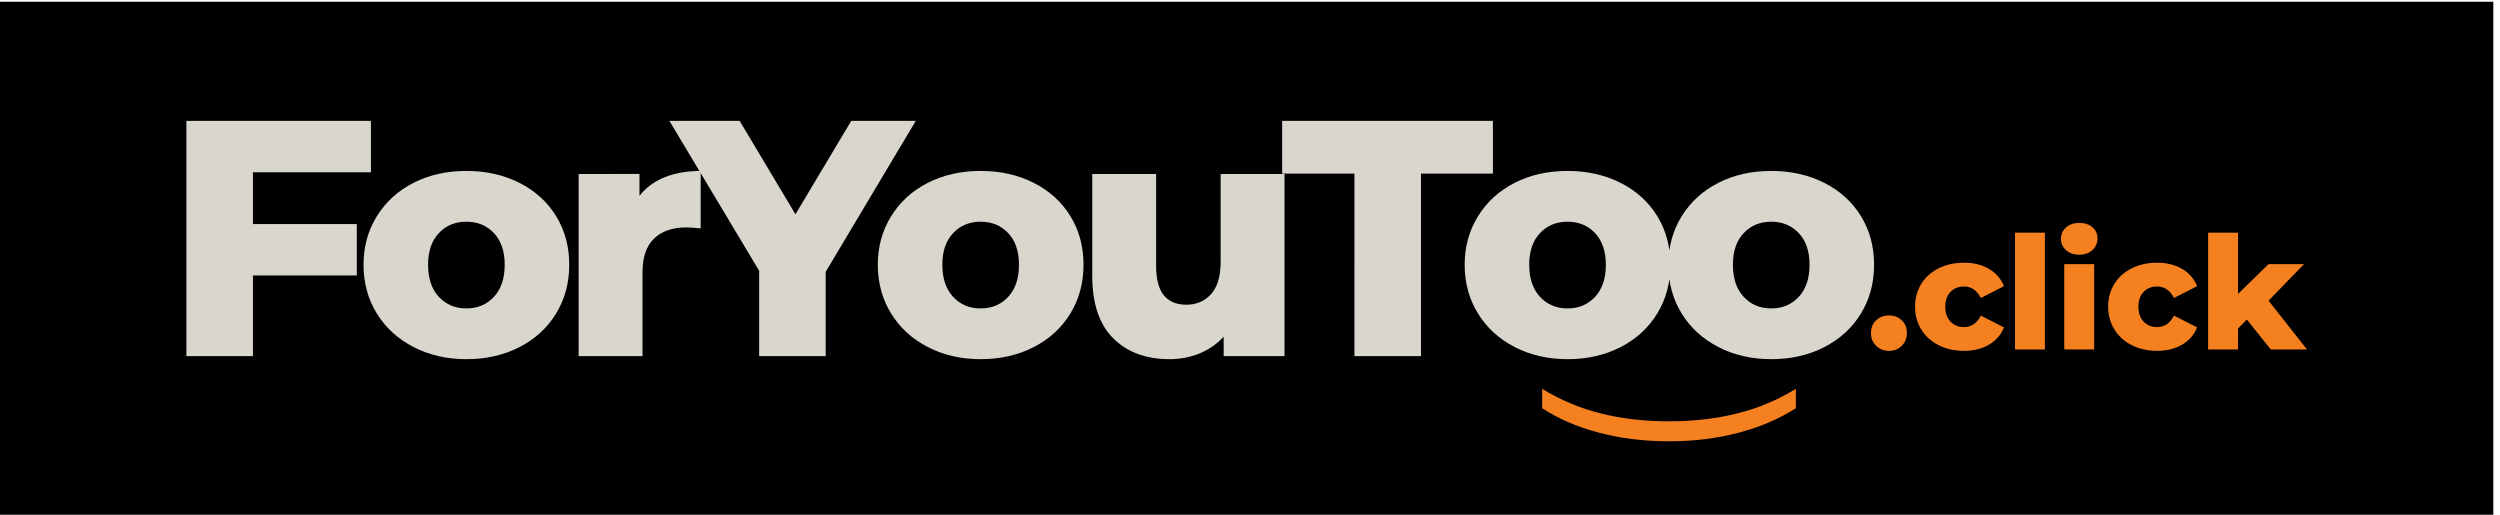
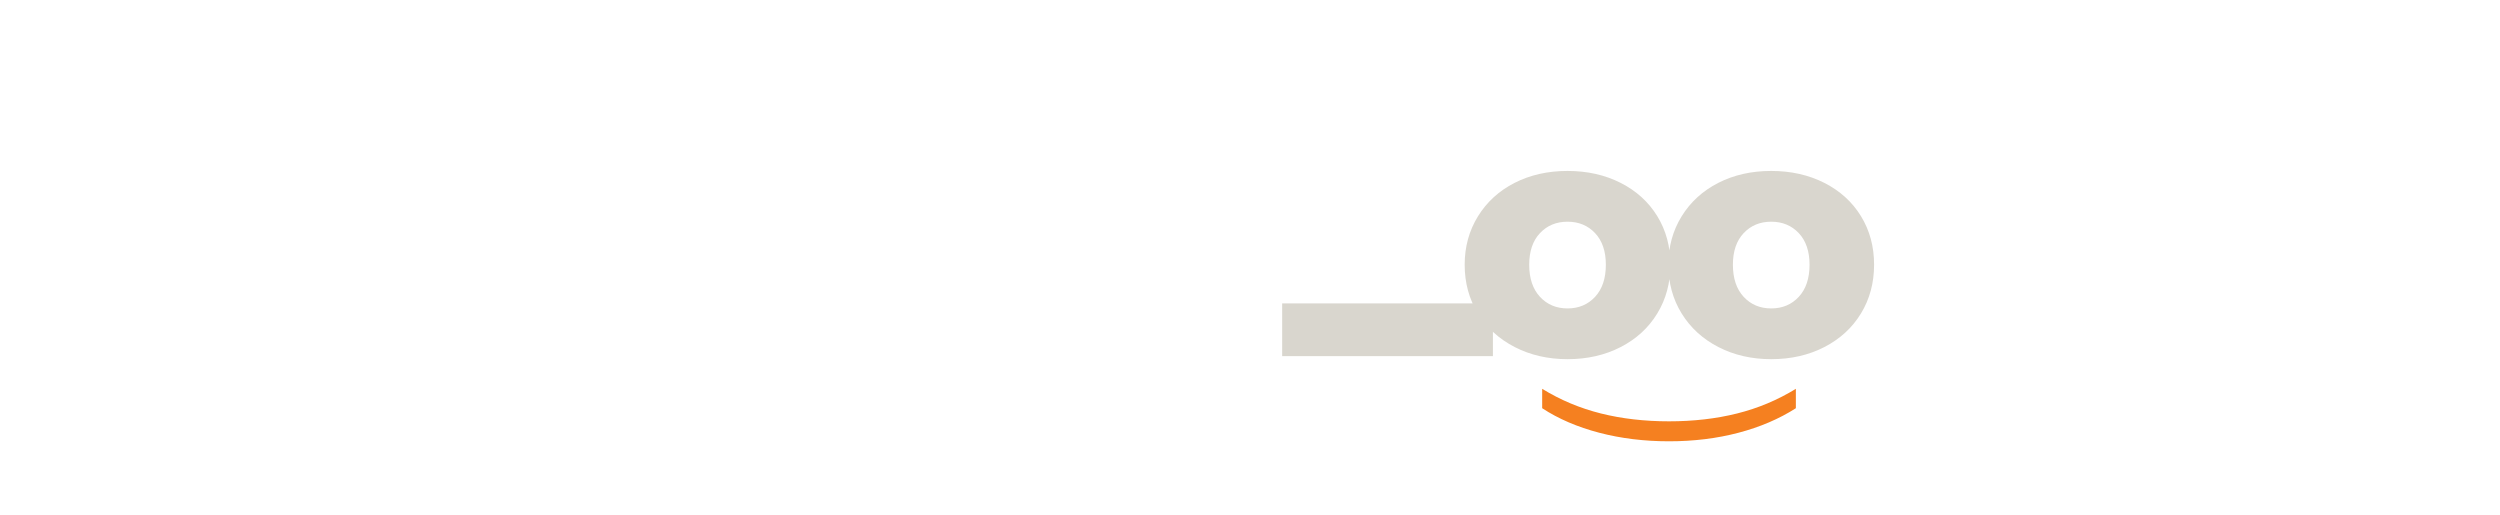
<svg xmlns="http://www.w3.org/2000/svg" version="1.1" id="svg1" width="717.171" height="147.653" viewBox="0 0 717.171 147.653">
  <defs id="defs1" />
  <g id="g1" transform="translate(-49.415,-860.347)">
-     <path id="path16" d="M 370.609,1467.4 V 360 H 5749.39 V 1467.4 H 370.609" style="fill:#000000;fill-opacity:1;fill-rule:nonzero;stroke:none" transform="matrix(0.133,0,0,-0.133,0,1056)" />
-     <path id="path17" d="m 3292.91,702.891 h 143.55 v 393.679 h 155.15 v 113.82 h -454.58 v -113.82 h 155.88 z m 459.65,-6.52 c 42.52,0 80.71,8.699 114.55,26.098 33.82,17.402 60.17,41.562 79.02,72.5 18.85,30.922 28.28,65.972 28.28,105.121 0,39.152 -9.43,74.07 -28.28,104.77 -18.85,30.68 -45.2,54.61 -79.02,71.77 -33.84,17.15 -72.03,25.74 -114.55,25.74 -42.54,0 -80.6,-8.59 -114.19,-25.74 -33.6,-17.16 -59.94,-41.21 -79.02,-72.14 -19.1,-30.931 -28.64,-65.728 -28.64,-104.4 0,-39.149 9.54,-74.199 28.64,-105.121 19.08,-30.938 45.55,-55.098 79.38,-72.5 33.83,-17.399 71.78,-26.098 113.83,-26.098 z m 0,109.469 c -24.18,0 -43.99,8.34 -59.45,25.019 -15.48,16.672 -23.2,39.75 -23.2,69.231 0,29 7.72,51.723 23.2,68.148 15.46,16.434 35.27,24.653 59.45,24.653 24.16,0 43.97,-8.219 59.45,-24.653 15.46,-16.425 23.2,-39.148 23.2,-68.148 0,-29.481 -7.74,-52.559 -23.2,-69.231 -15.48,-16.679 -35.29,-25.019 -59.45,-25.019 z M 4191.9,696.371 c 42.52,0 80.71,8.699 114.55,26.098 33.82,17.402 60.17,41.562 79.02,72.5 18.85,30.922 28.28,65.972 28.28,105.121 0,39.152 -9.43,74.07 -28.28,104.77 -18.85,30.68 -45.2,54.61 -79.02,71.77 -33.84,17.15 -72.03,25.74 -114.55,25.74 -42.54,0 -80.6,-8.59 -114.19,-25.74 -33.6,-17.16 -59.94,-41.21 -79.03,-72.14 -19.09,-30.931 -28.63,-65.728 -28.63,-104.4 0,-39.149 9.54,-74.199 28.63,-105.121 19.09,-30.938 45.56,-55.098 79.39,-72.5 33.83,-17.399 71.78,-26.098 113.83,-26.098 z m 0,109.469 c -24.18,0 -43.99,8.34 -59.45,25.019 -15.48,16.672 -23.2,39.75 -23.2,69.231 0,29 7.72,51.723 23.2,68.148 15.46,16.434 35.27,24.653 59.45,24.653 24.16,0 43.97,-8.219 59.45,-24.653 15.46,-16.425 23.2,-39.148 23.2,-68.148 0,-29.481 -7.74,-52.559 -23.2,-69.231 -15.48,-16.679 -35.29,-25.019 -59.45,-25.019 v 0" style="fill:#d9d6ce;fill-opacity:1;fill-rule:nonzero;stroke:none" transform="matrix(0.133,0,0,-0.133,0,1056)" />
-     <path id="path18" d="M 2346.8,1210.39 H 2207.6 L 2087.25,1008.84 1966.9,1210.39 H 1815.37 L 2008.95,887.039 V 702.891 h 143.55 v 181.98 z m 139.92,-514.019 c 42.52,0 80.71,8.699 114.55,26.098 33.82,17.402 60.17,41.562 79.02,72.5 18.85,30.922 28.28,65.972 28.28,105.121 0,39.152 -9.43,74.07 -28.28,104.77 -18.85,30.68 -45.2,54.61 -79.02,71.77 -33.84,17.15 -72.03,25.74 -114.55,25.74 -42.54,0 -80.6,-8.59 -114.19,-25.74 -33.6,-17.16 -59.94,-41.21 -79.02,-72.14 -19.1,-30.931 -28.64,-65.728 -28.64,-104.4 0,-39.149 9.54,-74.199 28.64,-105.121 19.08,-30.938 45.55,-55.098 79.38,-72.5 33.83,-17.399 71.78,-26.098 113.83,-26.098 z m 0,109.469 c -24.18,0 -43.99,8.34 -59.45,25.019 -15.48,16.672 -23.2,39.75 -23.2,69.231 0,29 7.72,51.723 23.2,68.148 15.46,16.434 35.27,24.653 59.45,24.653 24.16,0 43.97,-8.219 59.45,-24.653 15.46,-16.425 23.2,-39.148 23.2,-68.148 0,-29.481 -7.74,-52.559 -23.2,-69.231 -15.48,-16.679 -35.29,-25.019 -59.45,-25.019 z m 517.64,290 V 906.621 c 0,-31.43 -6.89,-54.742 -20.67,-69.961 -13.77,-15.23 -31.53,-22.84 -53.28,-22.84 -21.28,0 -37.46,6.762 -48.58,20.301 -11.12,13.52 -16.67,35.039 -16.67,64.52 V 1095.84 H 2727.41 V 876.172 c 0,-59.942 15.1,-104.891 45.31,-134.852 30.2,-29.98 70.69,-44.949 121.44,-44.949 22.71,0 44.22,4.109 64.52,12.32 20.3,8.219 37.7,20.297 52.2,36.25 v -42.05 h 131.23 v 392.949 h -137.75" style="fill:#d9d6ce;fill-opacity:1;fill-rule:nonzero;stroke:none" transform="matrix(0.133,0,0,-0.133,0,1056)" />
-     <path id="path19" d="m 1171.58,1099.47 v 110.92 H 773.559 V 702.891 h 143.546 v 174 H 1141.13 V 987.82 H 917.105 v 111.65 z m 205.91,-403.099 c 42.52,0 80.71,8.699 114.55,26.098 33.82,17.402 60.17,41.562 79.02,72.5 18.85,30.922 28.28,65.972 28.28,105.121 0,39.152 -9.43,74.07 -28.28,104.77 -18.85,30.68 -45.2,54.61 -79.02,71.77 -33.84,17.15 -72.03,25.74 -114.55,25.74 -42.54,0 -80.6,-8.59 -114.19,-25.74 -33.6,-17.16 -59.94,-41.21 -79.03,-72.14 -19.1,-30.931 -28.63,-65.728 -28.63,-104.4 0,-39.149 9.53,-74.199 28.63,-105.121 19.09,-30.938 45.55,-55.098 79.39,-72.5 33.83,-17.399 71.78,-26.098 113.83,-26.098 z m 0,109.469 c -24.18,0 -43.99,8.34 -59.45,25.019 -15.48,16.672 -23.2,39.75 -23.2,69.231 0,29 7.72,51.723 23.2,68.148 15.46,16.434 35.27,24.653 59.45,24.653 24.16,0 43.97,-8.219 59.45,-24.653 15.46,-16.425 23.2,-39.148 23.2,-68.148 0,-29.481 -7.74,-52.559 -23.2,-69.231 -15.48,-16.679 -35.29,-25.019 -59.45,-25.019 z m 373.36,242.88 v 47.12 H 1619.62 V 702.891 h 137.75 v 180.531 c 0,32.859 8.34,57.269 25.02,73.219 16.67,15.949 39.75,23.929 69.23,23.929 8.22,0 18.61,-0.73 31.18,-2.179 v 123.979 c -29,0 -54.74,-4.48 -77.21,-13.41 -22.48,-8.95 -40.73,-22.37 -54.74,-40.24 v 0" style="fill:#d9d6ce;fill-opacity:1;fill-rule:nonzero;stroke:none" transform="matrix(0.133,0,0,-0.133,0,1056)" />
+     <path id="path17" d="m 3292.91,702.891 h 143.55 h 155.15 v 113.82 h -454.58 v -113.82 h 155.88 z m 459.65,-6.52 c 42.52,0 80.71,8.699 114.55,26.098 33.82,17.402 60.17,41.562 79.02,72.5 18.85,30.922 28.28,65.972 28.28,105.121 0,39.152 -9.43,74.07 -28.28,104.77 -18.85,30.68 -45.2,54.61 -79.02,71.77 -33.84,17.15 -72.03,25.74 -114.55,25.74 -42.54,0 -80.6,-8.59 -114.19,-25.74 -33.6,-17.16 -59.94,-41.21 -79.02,-72.14 -19.1,-30.931 -28.64,-65.728 -28.64,-104.4 0,-39.149 9.54,-74.199 28.64,-105.121 19.08,-30.938 45.55,-55.098 79.38,-72.5 33.83,-17.399 71.78,-26.098 113.83,-26.098 z m 0,109.469 c -24.18,0 -43.99,8.34 -59.45,25.019 -15.48,16.672 -23.2,39.75 -23.2,69.231 0,29 7.72,51.723 23.2,68.148 15.46,16.434 35.27,24.653 59.45,24.653 24.16,0 43.97,-8.219 59.45,-24.653 15.46,-16.425 23.2,-39.148 23.2,-68.148 0,-29.481 -7.74,-52.559 -23.2,-69.231 -15.48,-16.679 -35.29,-25.019 -59.45,-25.019 z M 4191.9,696.371 c 42.52,0 80.71,8.699 114.55,26.098 33.82,17.402 60.17,41.562 79.02,72.5 18.85,30.922 28.28,65.972 28.28,105.121 0,39.152 -9.43,74.07 -28.28,104.77 -18.85,30.68 -45.2,54.61 -79.02,71.77 -33.84,17.15 -72.03,25.74 -114.55,25.74 -42.54,0 -80.6,-8.59 -114.19,-25.74 -33.6,-17.16 -59.94,-41.21 -79.03,-72.14 -19.09,-30.931 -28.63,-65.728 -28.63,-104.4 0,-39.149 9.54,-74.199 28.63,-105.121 19.09,-30.938 45.56,-55.098 79.39,-72.5 33.83,-17.399 71.78,-26.098 113.83,-26.098 z m 0,109.469 c -24.18,0 -43.99,8.34 -59.45,25.019 -15.48,16.672 -23.2,39.75 -23.2,69.231 0,29 7.72,51.723 23.2,68.148 15.46,16.434 35.27,24.653 59.45,24.653 24.16,0 43.97,-8.219 59.45,-24.653 15.46,-16.425 23.2,-39.148 23.2,-68.148 0,-29.481 -7.74,-52.559 -23.2,-69.231 -15.48,-16.679 -35.29,-25.019 -59.45,-25.019 v 0" style="fill:#d9d6ce;fill-opacity:1;fill-rule:nonzero;stroke:none" transform="matrix(0.133,0,0,-0.133,0,1056)" />
    <path id="path20" d="m 4245.04,590.609 v 41.832 c -39.37,-24.203 -81.64,-41.941 -126.85,-53.211 -45.21,-11.289 -94.12,-16.921 -146.74,-16.921 -52.61,0 -101.51,5.632 -146.73,16.921 -45.2,11.27 -87.49,29.008 -126.85,53.211 v -41.832 c 35.07,-22.98 76.09,-40.609 123.05,-52.91 46.97,-12.308 97.14,-18.457 150.53,-18.457 53.4,0 103.39,6.149 149.95,18.457 46.58,12.301 87.78,29.93 123.64,52.91 v 0" style="fill:#f58020;fill-opacity:1;fill-rule:nonzero;stroke:none" transform="matrix(0.133,0,0,-0.133,0,1056)" />
-     <path id="path21" d="m 4445.77,714.301 c 11.09,0 20.31,3.621 27.67,10.859 7.35,7.238 11.03,16.41 11.03,27.5 0,11.32 -3.62,20.481 -10.86,27.5 -7.25,7.012 -16.52,10.531 -27.84,10.531 -11.09,0 -20.32,-3.519 -27.67,-10.531 -7.36,-7.019 -11.03,-16.18 -11.03,-27.5 0,-11.09 3.73,-20.262 11.2,-27.5 7.47,-7.238 16.64,-10.859 27.5,-10.859 z m 161.94,0 c 20.82,0 38.82,4.469 53.98,13.41 15.16,8.937 25.91,21.328 32.25,37.168 l -49.9,25.473 c -8.38,-16.532 -20.6,-24.789 -36.67,-24.789 -11.54,0 -21.11,3.906 -28.69,11.718 -7.58,7.801 -11.37,18.61 -11.37,32.418 0,13.582 3.79,24.211 11.37,31.91 7.58,7.692 17.15,11.539 28.69,11.539 16.07,0 28.29,-8.257 36.67,-24.777 l 49.9,25.461 c -6.34,15.84 -17.09,28.227 -32.25,37.18 -15.16,8.937 -33.16,13.41 -53.98,13.41 -20.37,0 -38.59,-4.024 -54.66,-12.051 -16.07,-8.039 -28.57,-19.242 -37.51,-33.609 -8.95,-14.383 -13.41,-30.731 -13.41,-49.063 0,-18.328 4.46,-34.75 13.41,-49.23 8.94,-14.489 21.44,-25.797 37.51,-33.949 16.07,-8.149 34.29,-12.219 54.66,-12.219 z m 110,3.058 h 64.5 v 251.903 h -64.5 z m 106.26,0 h 64.5 v 184 h -64.5 z m 32.25,204.371 c 11.76,0 21.27,3.34 28.52,10.02 7.24,6.672 10.86,15.102 10.86,25.289 0,9.731 -3.62,17.711 -10.86,23.93 -7.25,6.23 -16.76,9.34 -28.52,9.34 -11.77,0 -21.28,-3.278 -28.52,-9.848 -7.25,-6.559 -10.86,-14.711 -10.86,-24.441 0,-9.731 3.61,-17.879 10.86,-24.438 7.24,-6.57 16.75,-9.852 28.52,-9.852 z m 168.05,-207.429 c 20.82,0 38.81,4.469 53.98,13.41 15.16,8.937 25.91,21.328 32.25,37.168 l -49.91,25.473 c -8.37,-16.532 -20.6,-24.789 -36.66,-24.789 -11.55,0 -21.11,3.906 -28.69,11.718 -7.59,7.801 -11.37,18.61 -11.37,32.418 0,13.582 3.78,24.211 11.37,31.91 7.58,7.692 17.14,11.539 28.69,11.539 16.06,0 28.29,-8.257 36.66,-24.777 l 49.91,25.461 c -6.34,15.84 -17.09,28.227 -32.25,37.18 -15.17,8.937 -33.16,13.41 -53.98,13.41 -20.37,0 -38.6,-4.024 -54.66,-12.051 -16.08,-8.039 -28.58,-19.242 -37.52,-33.609 -8.94,-14.383 -13.41,-30.731 -13.41,-49.063 0,-18.328 4.47,-34.75 13.41,-49.23 8.94,-14.489 21.44,-25.797 37.52,-33.949 16.06,-8.149 34.29,-12.219 54.66,-12.219 z m 245.11,3.058 h 78.09 l -82.84,105.243 76.39,78.757 h -76.39 l -65.86,-64.16 v 132.063 h -64.51 V 717.359 h 64.51 v 45.153 l 19.01,19.347 51.6,-64.5" style="fill:#f58020;fill-opacity:1;fill-rule:nonzero;stroke:none" transform="matrix(0.133,0,0,-0.133,0,1056)" />
  </g>
</svg>